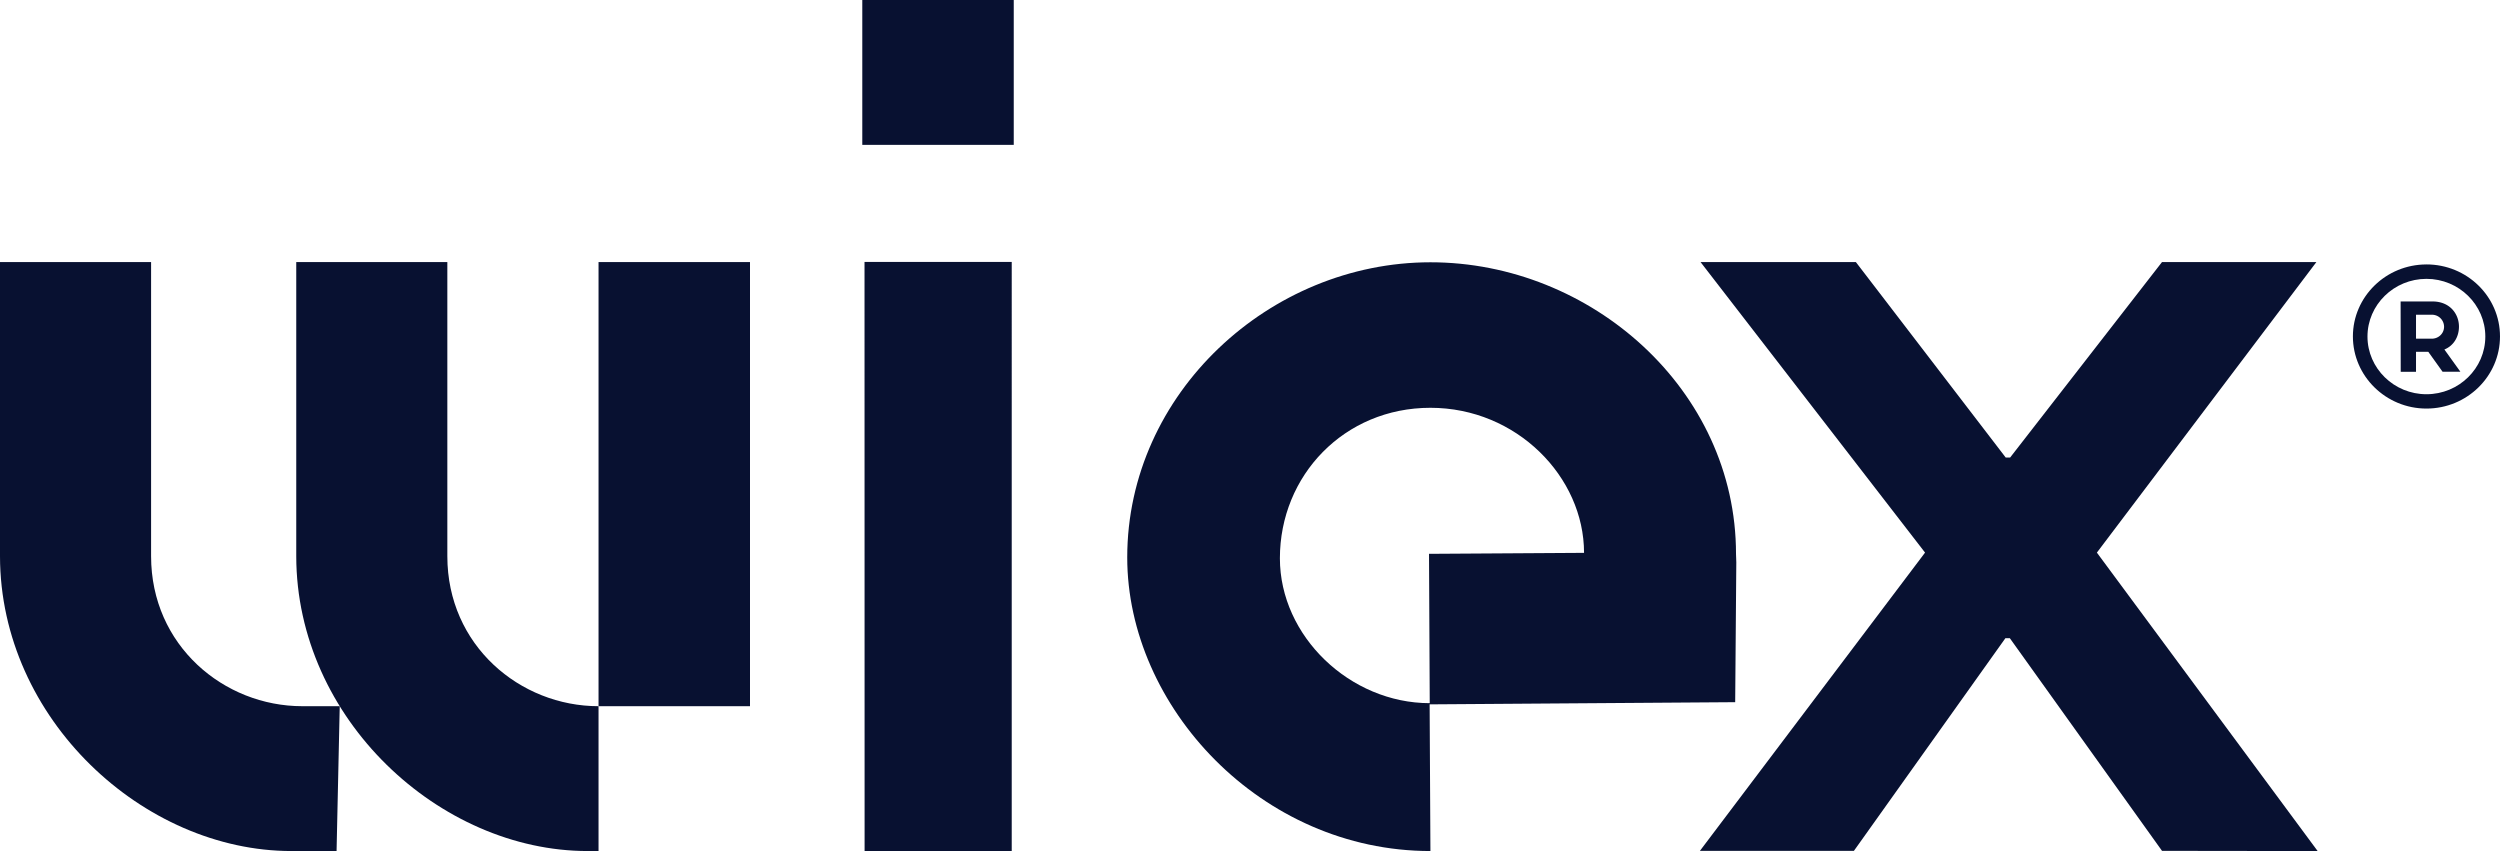
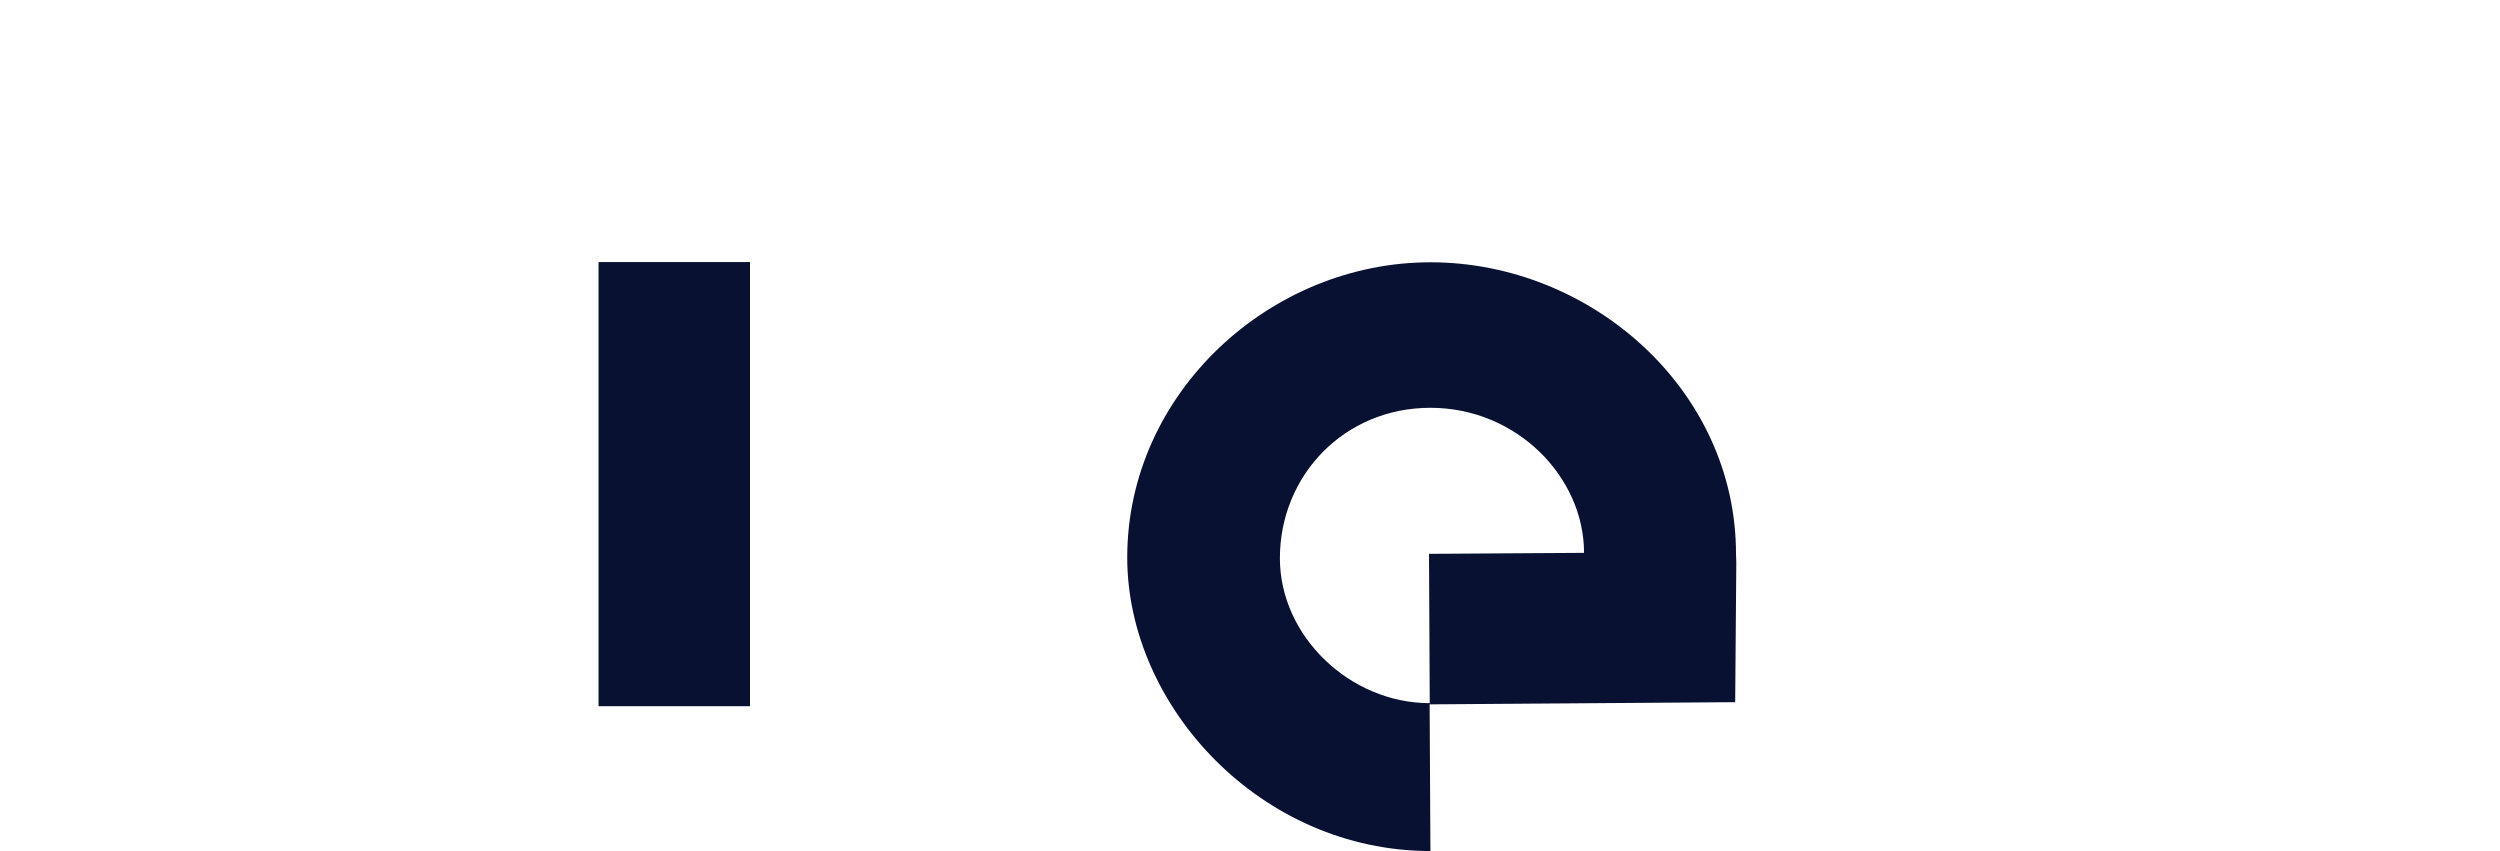
<svg xmlns="http://www.w3.org/2000/svg" width="94" height="32" fill="none" viewBox="0 0 94 32" class=" ">
-   <path fill="#081131" d="M90.842 12.735h.594c.248 0 .461-.192.461-.45a.454.454 0 0 0-.46-.451h-.595v.901Zm-.579-1.4h1.2c.655 0 .994.473.994.946 0 .377-.194.717-.548.86l.601.836h-.67l-.537-.75h-.461v.753h-.575l-.004-2.645Z" />
-   <path fill="#081131" d="M91.234 14.823c-1.222 0-2.217-.976-2.217-2.169s.995-2.169 2.217-2.169c1.223 0 2.214.976 2.214 2.169s-.99 2.169-2.214 2.169Zm0-4.88c-1.523 0-2.765 1.215-2.765 2.707 0 1.493 1.242 2.712 2.765 2.712 1.524 0 2.766-1.215 2.766-2.712 0-1.496-1.238-2.708-2.766-2.708ZM32.506 9.85l.003 22.149h5.532V9.849h-5.535ZM38.117 0h-5.695v5.446h5.695V0ZM81.292 9.853l-5.71 7.349h-.168L69.78 9.853h-5.84l8.442 10.925-8.465 11.214h5.79l5.696-7.996h.167l5.722 7.996 5.852.008-8.301-11.222 8.254-10.925h-5.805Z" />
  <path fill="#081131" d="m65.243 26.402.042-5.26-.011-.315c0-6.18-5.459-10.965-11.49-10.965-6.03 0-11.4 4.918-11.4 11.099 0 5.6 5.024 11.038 11.4 11.038l-.03-5.515 11.49-.082Zm-17.119-5.41c0-3.113 2.418-5.659 5.66-5.659 3.243 0 5.776 2.6 5.776 5.454l-5.829.037.027 5.615c-2.996 0-5.634-2.515-5.634-5.447ZM22.505 26.553H28.2v-16.7h-5.695v16.7Z" />
-   <path fill="#081131" d="M16.82 20.914V9.854h-5.681v11.06c.007 6.12 5.393 11.085 10.955 11.085h.411v-5.446c-2.953 0-5.685-2.285-5.685-5.64Z" />
-   <path fill="#081131" d="M5.681 20.914V9.854H0v11.06c.007 6.12 5.393 11.085 10.955 11.085h1.7l.119-5.446h-1.408c-2.953 0-5.685-2.285-5.685-5.64Z" />
</svg>